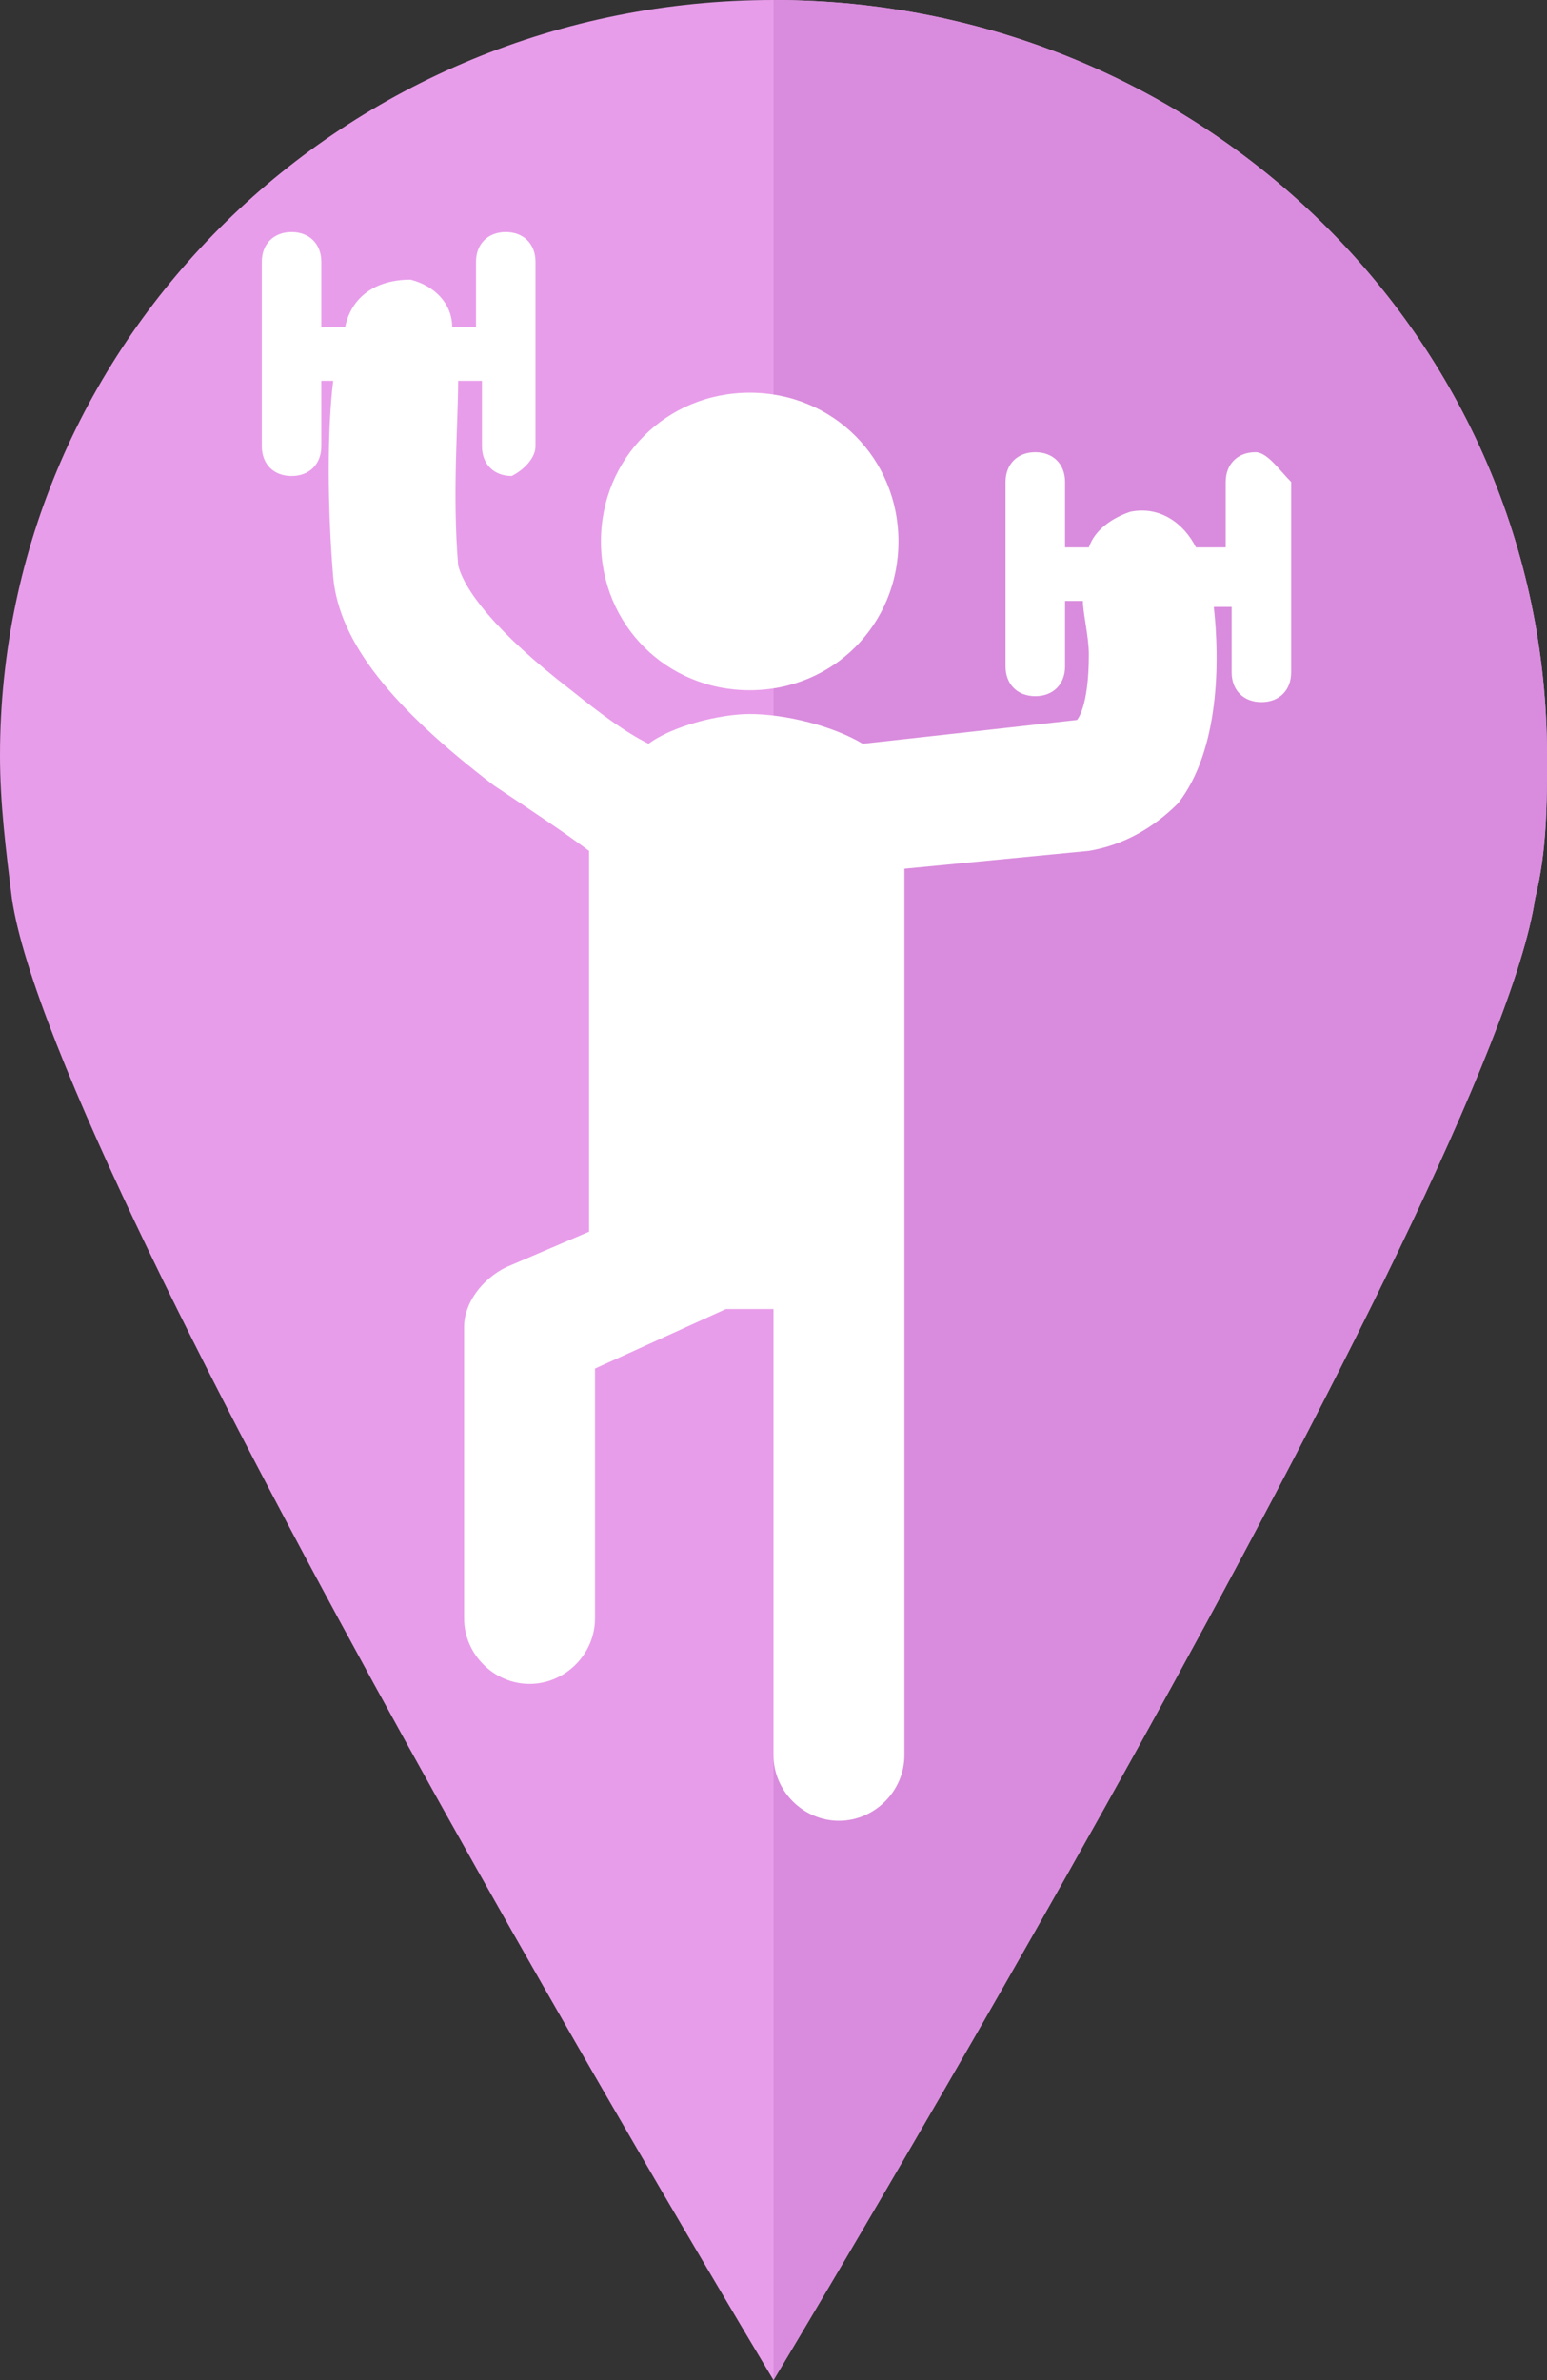
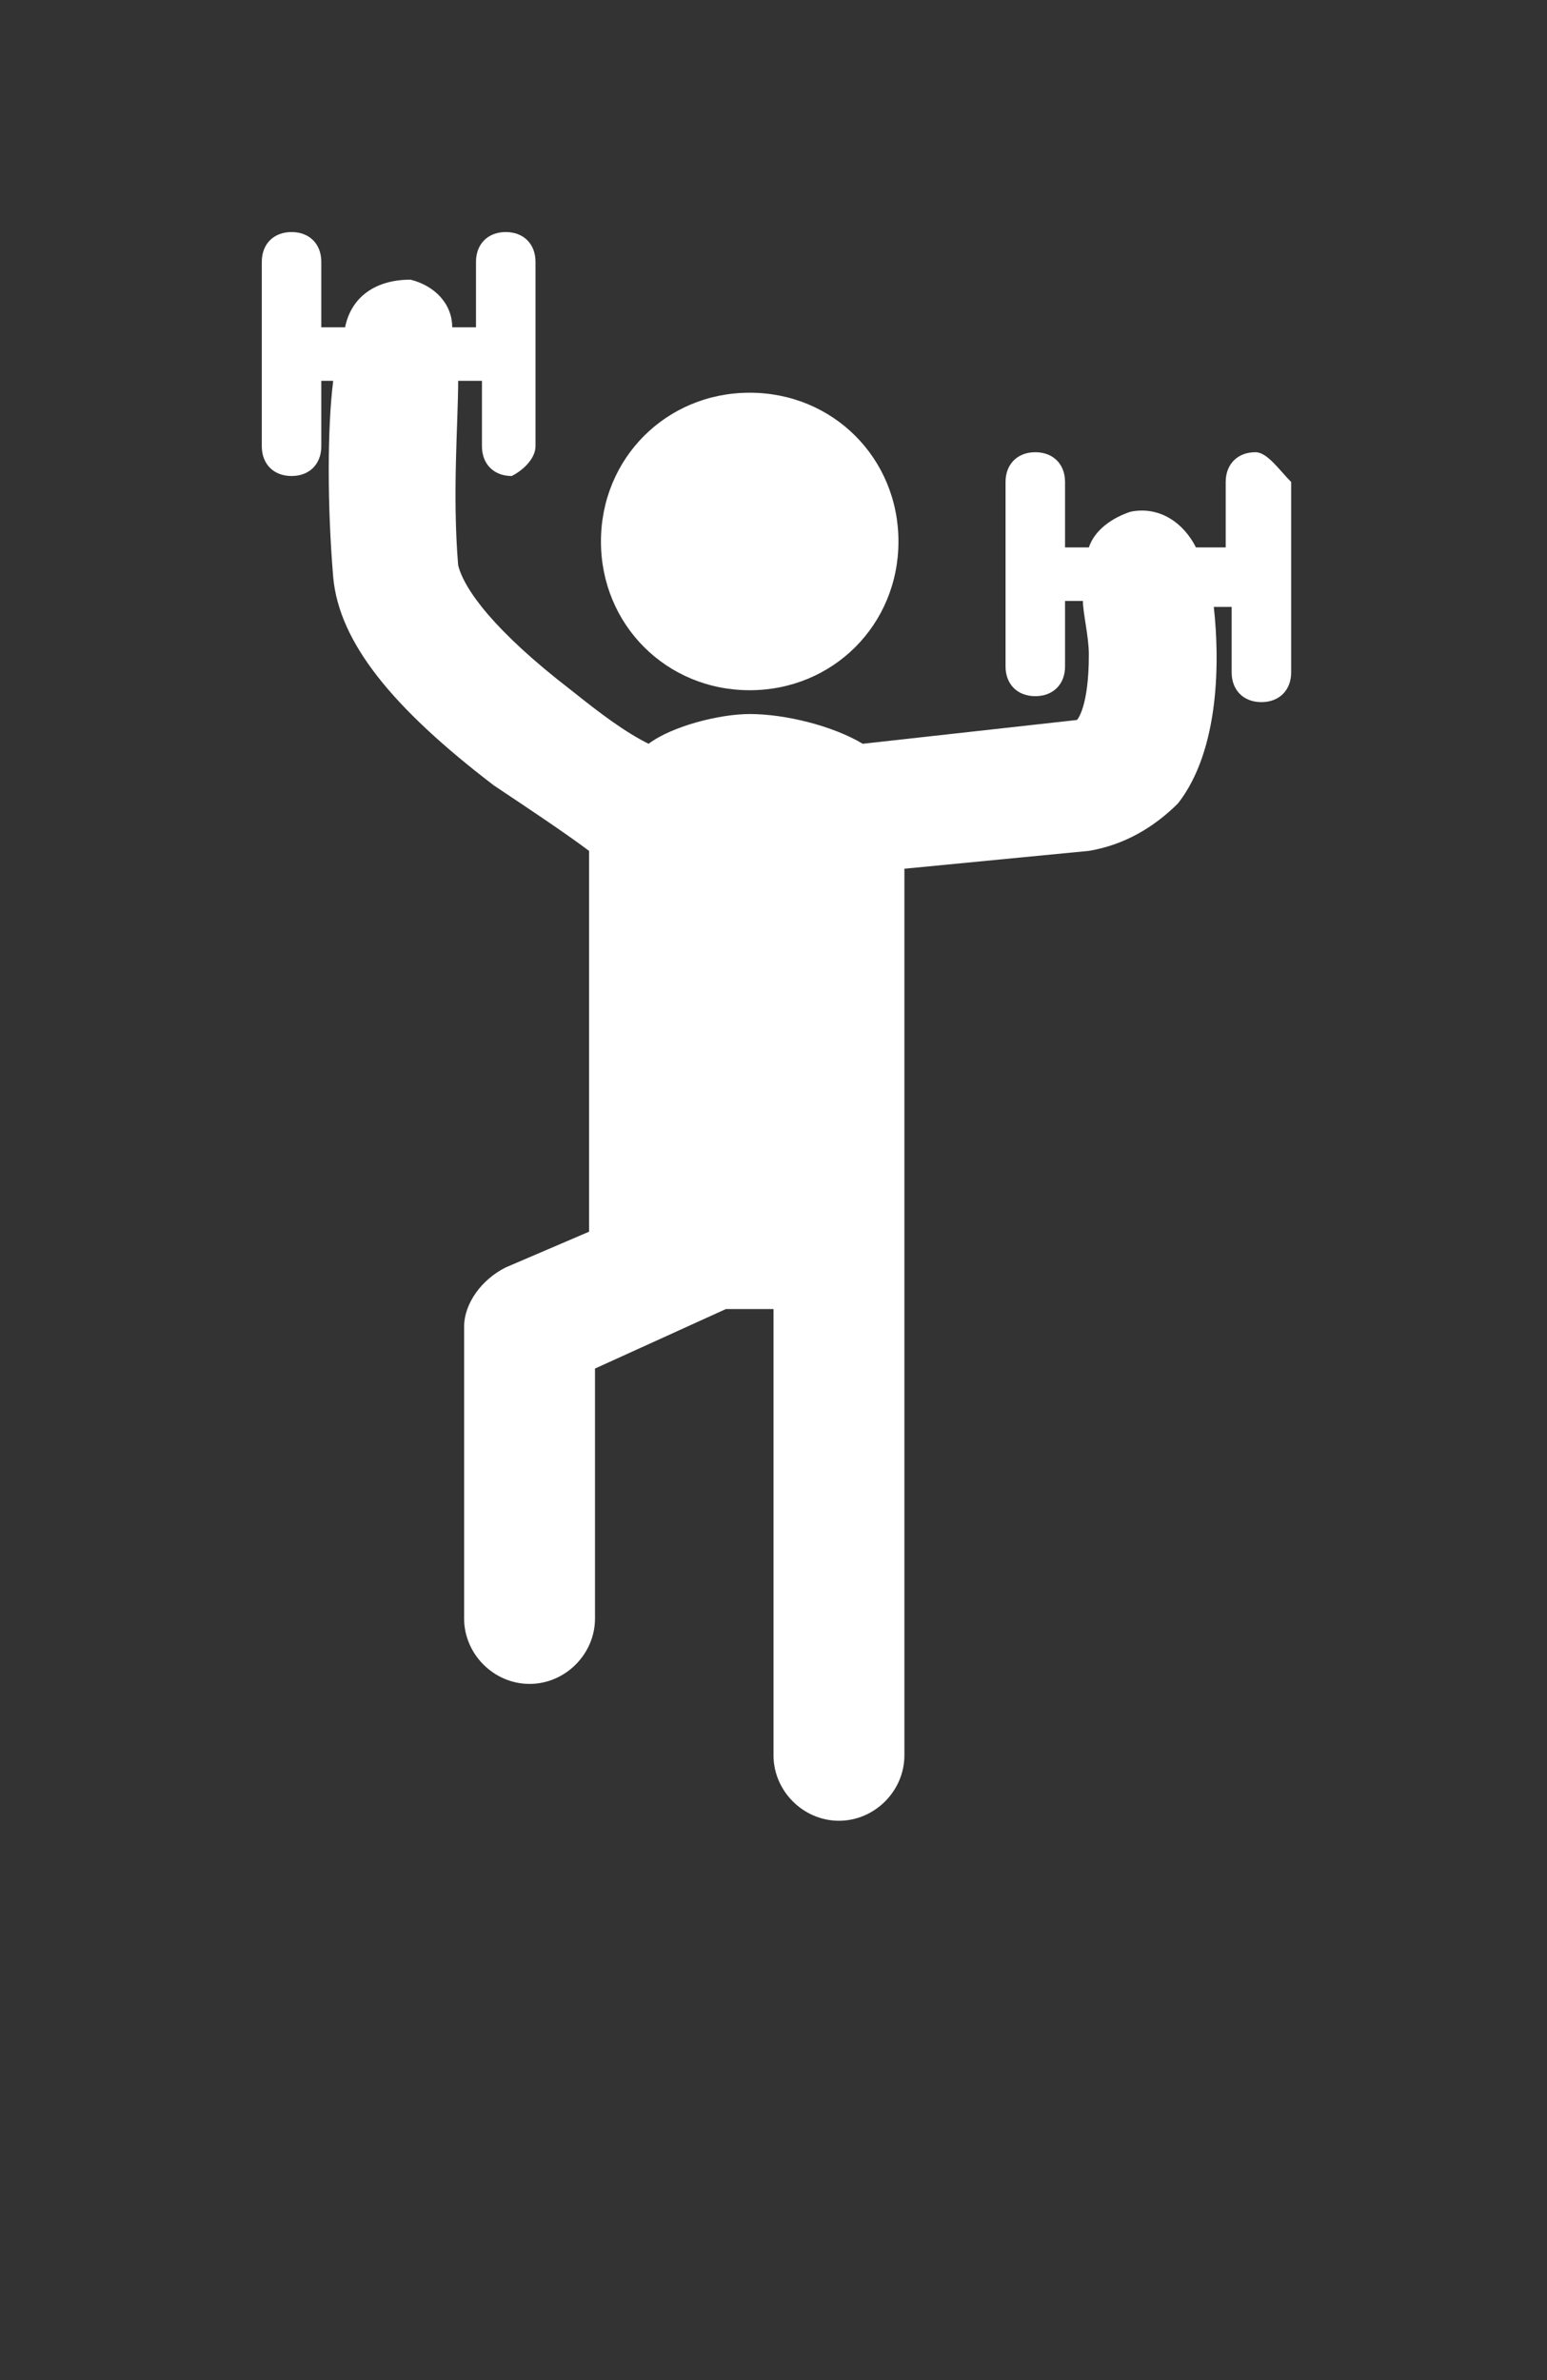
<svg xmlns="http://www.w3.org/2000/svg" viewBox="0 0 26 40">
  <rect x="0" y="0" width="26" height="40" fill="#333333" stroke="none" />
  <clipPath id="a">
-     <path d="m25.8 15.1c.2-.8.2-1.6.2-2.4 0-7-5.8-12.7-13-12.7s-13 5.7-13 12.7c0 .8.1 1.6.2 2.4.7 4.8 12.8 24.9 12.8 24.9s12.1-20.1 12.8-24.9z" />
-   </clipPath>
-   <path d="m25.8 15.1c.2-.8.2-1.6.2-2.4 0-7-5.8-12.7-13-12.7s-13 5.7-13 12.7c0 .8.1 1.6.2 2.4.7 4.8 12.8 24.9 12.8 24.9s12.1-20.1 12.8-24.9z" fill="#e89dea" />
-   <path clip-path="url(#a)" d="m13-.9h13.4v51.9h-13.4z" fill="#d98cdd" />
+     </clipPath>
+   <path clip-path="url(#a)" d="m13-.9h13.4h-13.4z" fill="#d98cdd" />
  <path d="m12.6 11.6c1.4 0 2.5-1.1 2.5-2.5s-1.1-2.5-2.5-2.5-2.5 1.1-2.5 2.5 1.1 2.5 2.5 2.5zm8.5-4c-.3 0-.5.2-.5.5v1.1h-.5c-.2-.4-.6-.7-1.1-.6-.3.1-.6.3-.7.6h-.4v-1.1c0-.3-.2-.5-.5-.5s-.5.2-.5.5v3.1c0 .3.2.5.5.5s.5-.2.5-.5v-1.1h.3c0 .2.1.6.1.9 0 .9-.2 1.1-.2 1.1l-3.6.4c-.5-.3-1.3-.5-1.9-.5-.5 0-1.3.2-1.7.5-.4-.2-.8-.5-1.3-.9-1.3-1-1.8-1.7-1.9-2.1-.1-1.2 0-2.4 0-3.1h.4v1.1c0 .3.2.5.5.5.2-.1.4-.3.4-.5v-3.1c0-.3-.2-.5-.5-.5s-.5.2-.5.5v1.1h-.4c0-.4-.3-.7-.7-.8-.6 0-1 .3-1.1.8h-.4v-1.1c0-.3-.2-.5-.5-.5s-.5.2-.5.5v3.1c0 .3.2.5.5.5s.5-.2.5-.5v-1.1h.2c-.1.8-.1 2.1 0 3.3.1 1.1 1 2.2 2.7 3.5.6.4 1.2.8 1.6 1.1v6.4l-1.4.6c-.4.2-.7.6-.7 1v4.9c0 .6.5 1.1 1.1 1.1s1.1-.5 1.1-1.1v-4.2l2.2-1h.8v7.5c0 .6.5 1.1 1.1 1.1s1.1-.5 1.1-1.1v-14.9l3.1-.3c.6-.1 1.1-.4 1.5-.8.7-.9.7-2.4.6-3.3h.3v1.1c0 .3.2.5.5.5s.5-.2.5-.5v-3.2c-.2-.2-.4-.5-.6-.5z" fill="#fff" />
</svg>